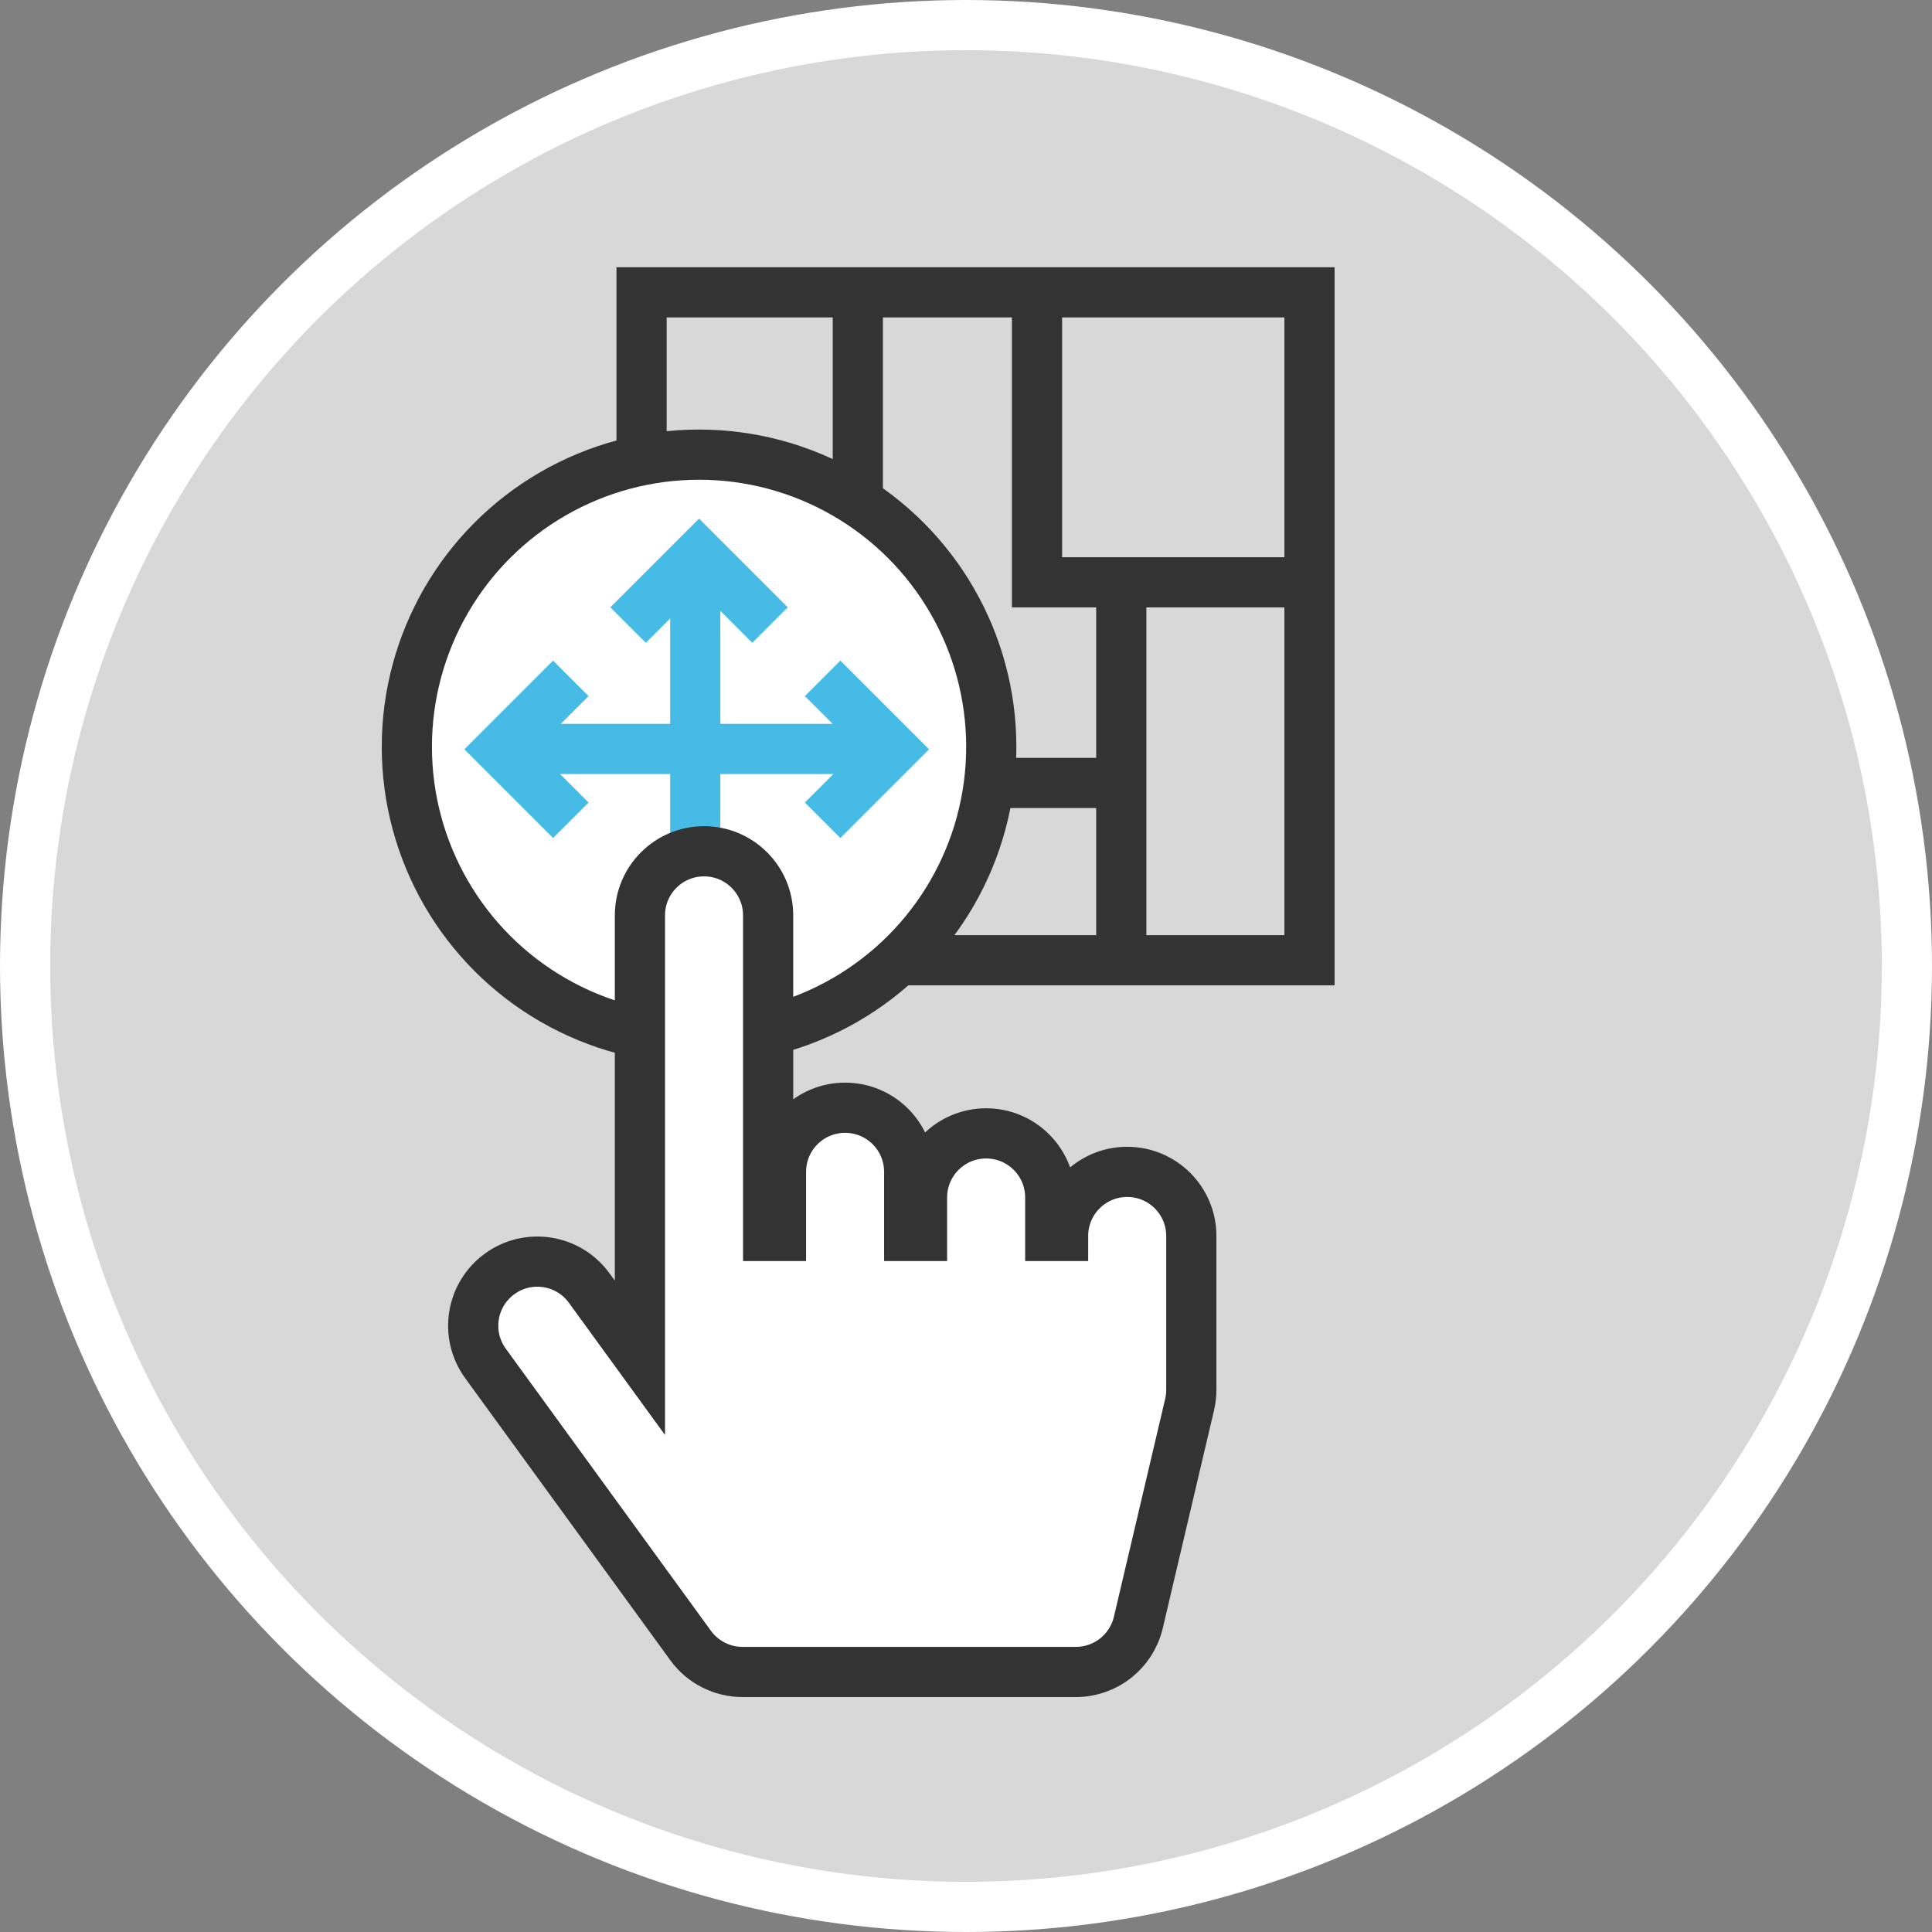
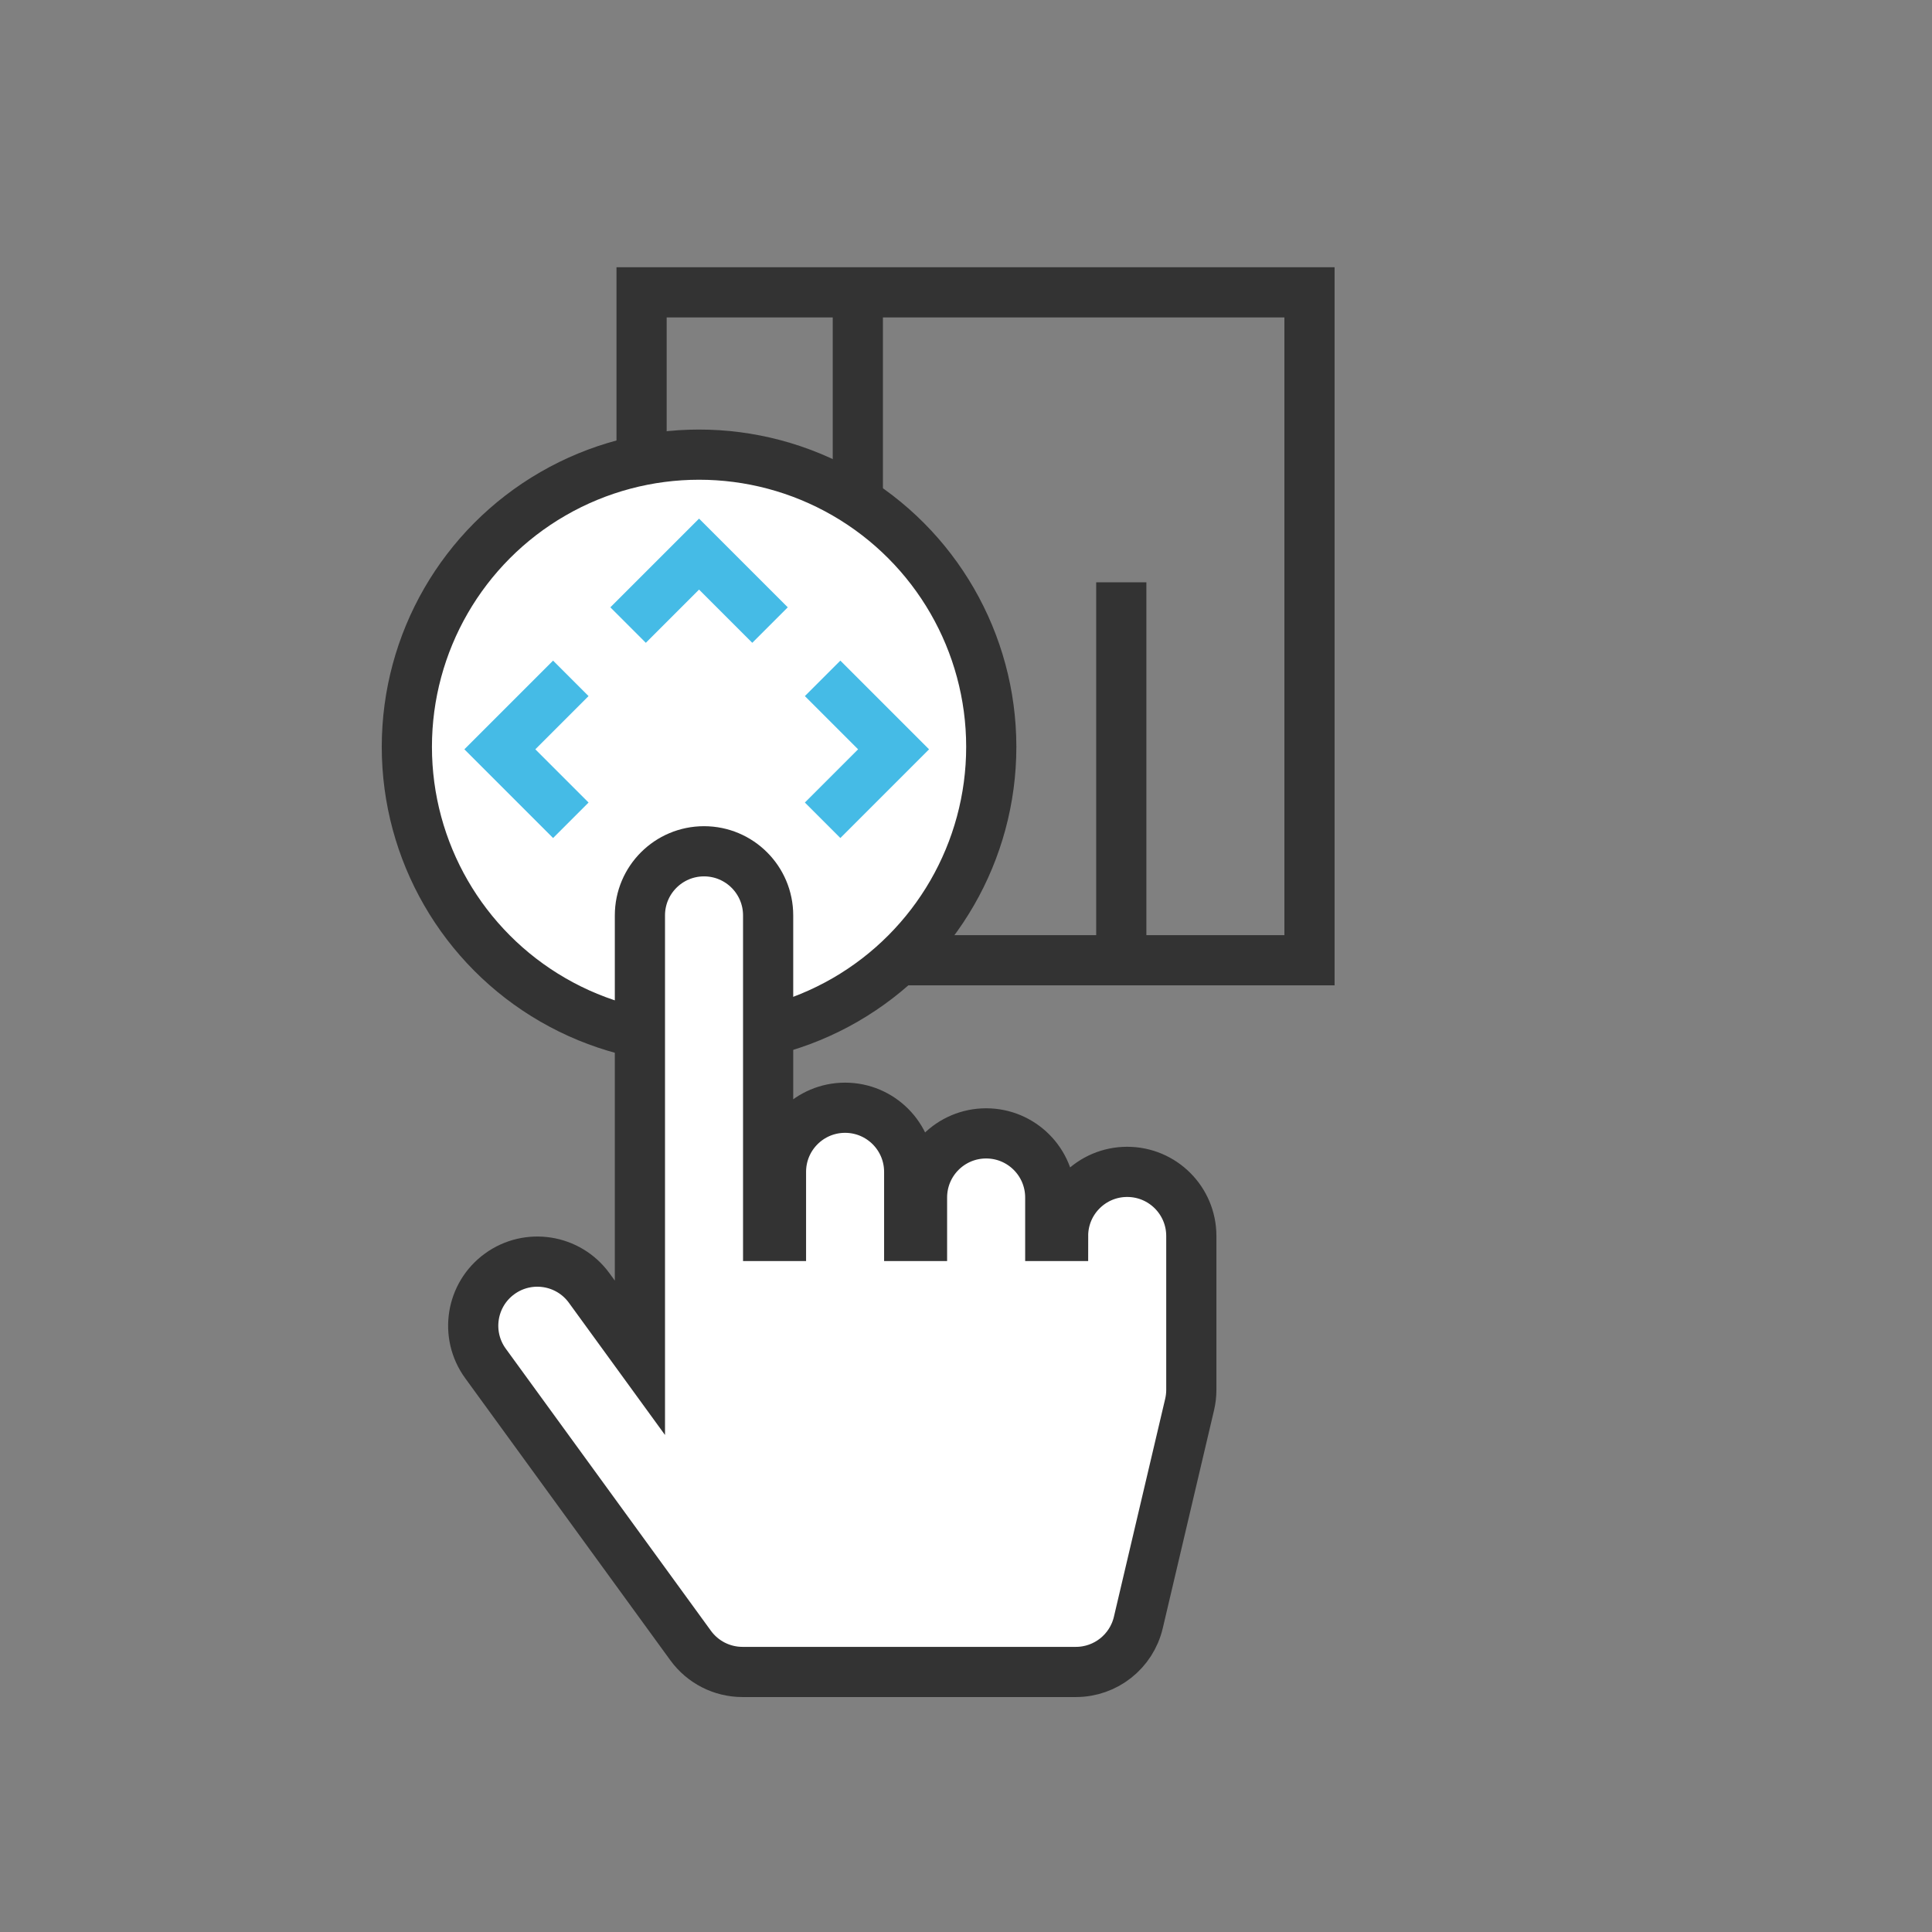
<svg xmlns="http://www.w3.org/2000/svg" width="77px" height="77px" viewBox="0 0 77 77" version="1.1">
  <rect x="0" y="0" width="77" height="77" fill="#808080" stroke="none" />
  <title>Group 17</title>
  <g id="Page-1" stroke="none" stroke-width="1" fill="none" fill-rule="evenodd">
    <g id="Group-17" transform="translate(1, 1)" stroke-width="2">
-       <circle id="Oval" stroke="#FFFFFF" fill="#D8D8D8" cx="37.5" cy="37.5" r="37.5" />
      <g id="Group-8" transform="translate(14.595, 9.151)">
        <g id="Group-9" transform="translate(23.095, 15) scale(-1, 1) translate(-23.095, -15) translate(8.595, 0.5)" stroke="#333333">
          <rect id="Rectangle-Copy-3" transform="translate(14.31, 14.31) scale(-1, 1) translate(-14.31, -14.31) " x="1" y="1" width="26.62" height="26.62" />
-           <polyline id="Path-6" points="1.186 12.557 11.86 12.557 11.86 1.217" />
          <path d="M8.501,12.557 L8.501,27.849" id="Path-7" />
          <path d="M19.001,1.557 L19.001,20.203" id="Path-7" />
-           <path d="M27.627,20.554 L8.833,20.554" id="Path-8" />
        </g>
        <g id="Group-13" transform="translate(0.62, 7.969)">
          <circle id="Oval" stroke="#333333" fill="#FFFFFF" cx="11.646" cy="11.646" r="11.646" />
          <g id="Group-10" transform="translate(3.146, 8.646)" stroke="#45BBE6">
-             <path d="M2.511,3.083 L14.504,3.083" id="Line" stroke-linecap="square" />
            <polyline id="Path-3" transform="translate(3.389, 3.098) rotate(-315) translate(-3.389, -3.098) " points="1.389 1.098 1.389 5.098 5.389 5.098" />
            <polyline id="Path-3-Copy-2" transform="translate(13.424, 3.098) rotate(-135) translate(-13.424, -3.098) " points="11.424 1.098 11.424 5.098 15.424 5.098" />
          </g>
          <g id="Group-10" transform="translate(11.646, 11.079) rotate(-270) translate(-11.646, -11.079) translate(3.646, 7.579)" stroke="#45BBE6">
-             <path d="M2.511,3.652 L14.504,3.652" id="Line" stroke-linecap="square" />
            <polyline id="Path-3" transform="translate(3.713, 3.5) rotate(-315) translate(-3.713, -3.5) " points="1.713 1.5 1.713 5.5 5.713 5.5" />
          </g>
        </g>
        <path d="M31.885,39.109 L31.885,45.242 C31.885,45.439 31.862,45.635 31.817,45.827 L29.773,54.515 C29.501,55.669 28.471,56.485 27.285,56.485 L13.997,56.485 C13.18,56.485 12.412,56.094 11.931,55.433 L3.754,44.189 C2.924,43.048 3.176,41.45 4.317,40.62 C5.459,39.79 7.057,40.042 7.887,41.183 L9.909,43.964 L9.909,26.332 C9.909,24.921 11.053,23.777 12.464,23.777 C13.875,23.777 15.019,24.921 15.019,26.332 L15.019,39.109 L15.531,39.109 L15.531,36.554 C15.531,35.142 16.675,33.998 18.086,33.998 C19.497,33.998 20.641,35.142 20.641,36.554 L20.641,39.109 L21.152,39.109 L21.152,37.576 C21.152,36.164 22.296,35.02 23.708,35.02 C25.119,35.02 26.263,36.164 26.263,37.576 L26.263,39.109 L26.774,39.109 C26.774,37.698 27.918,36.554 29.329,36.554 C30.741,36.554 31.885,37.698 31.885,39.109 Z" id="Path" stroke="#333333" fill="#FFFFFF" fill-rule="nonzero" />
      </g>
    </g>
  </g>
</svg>